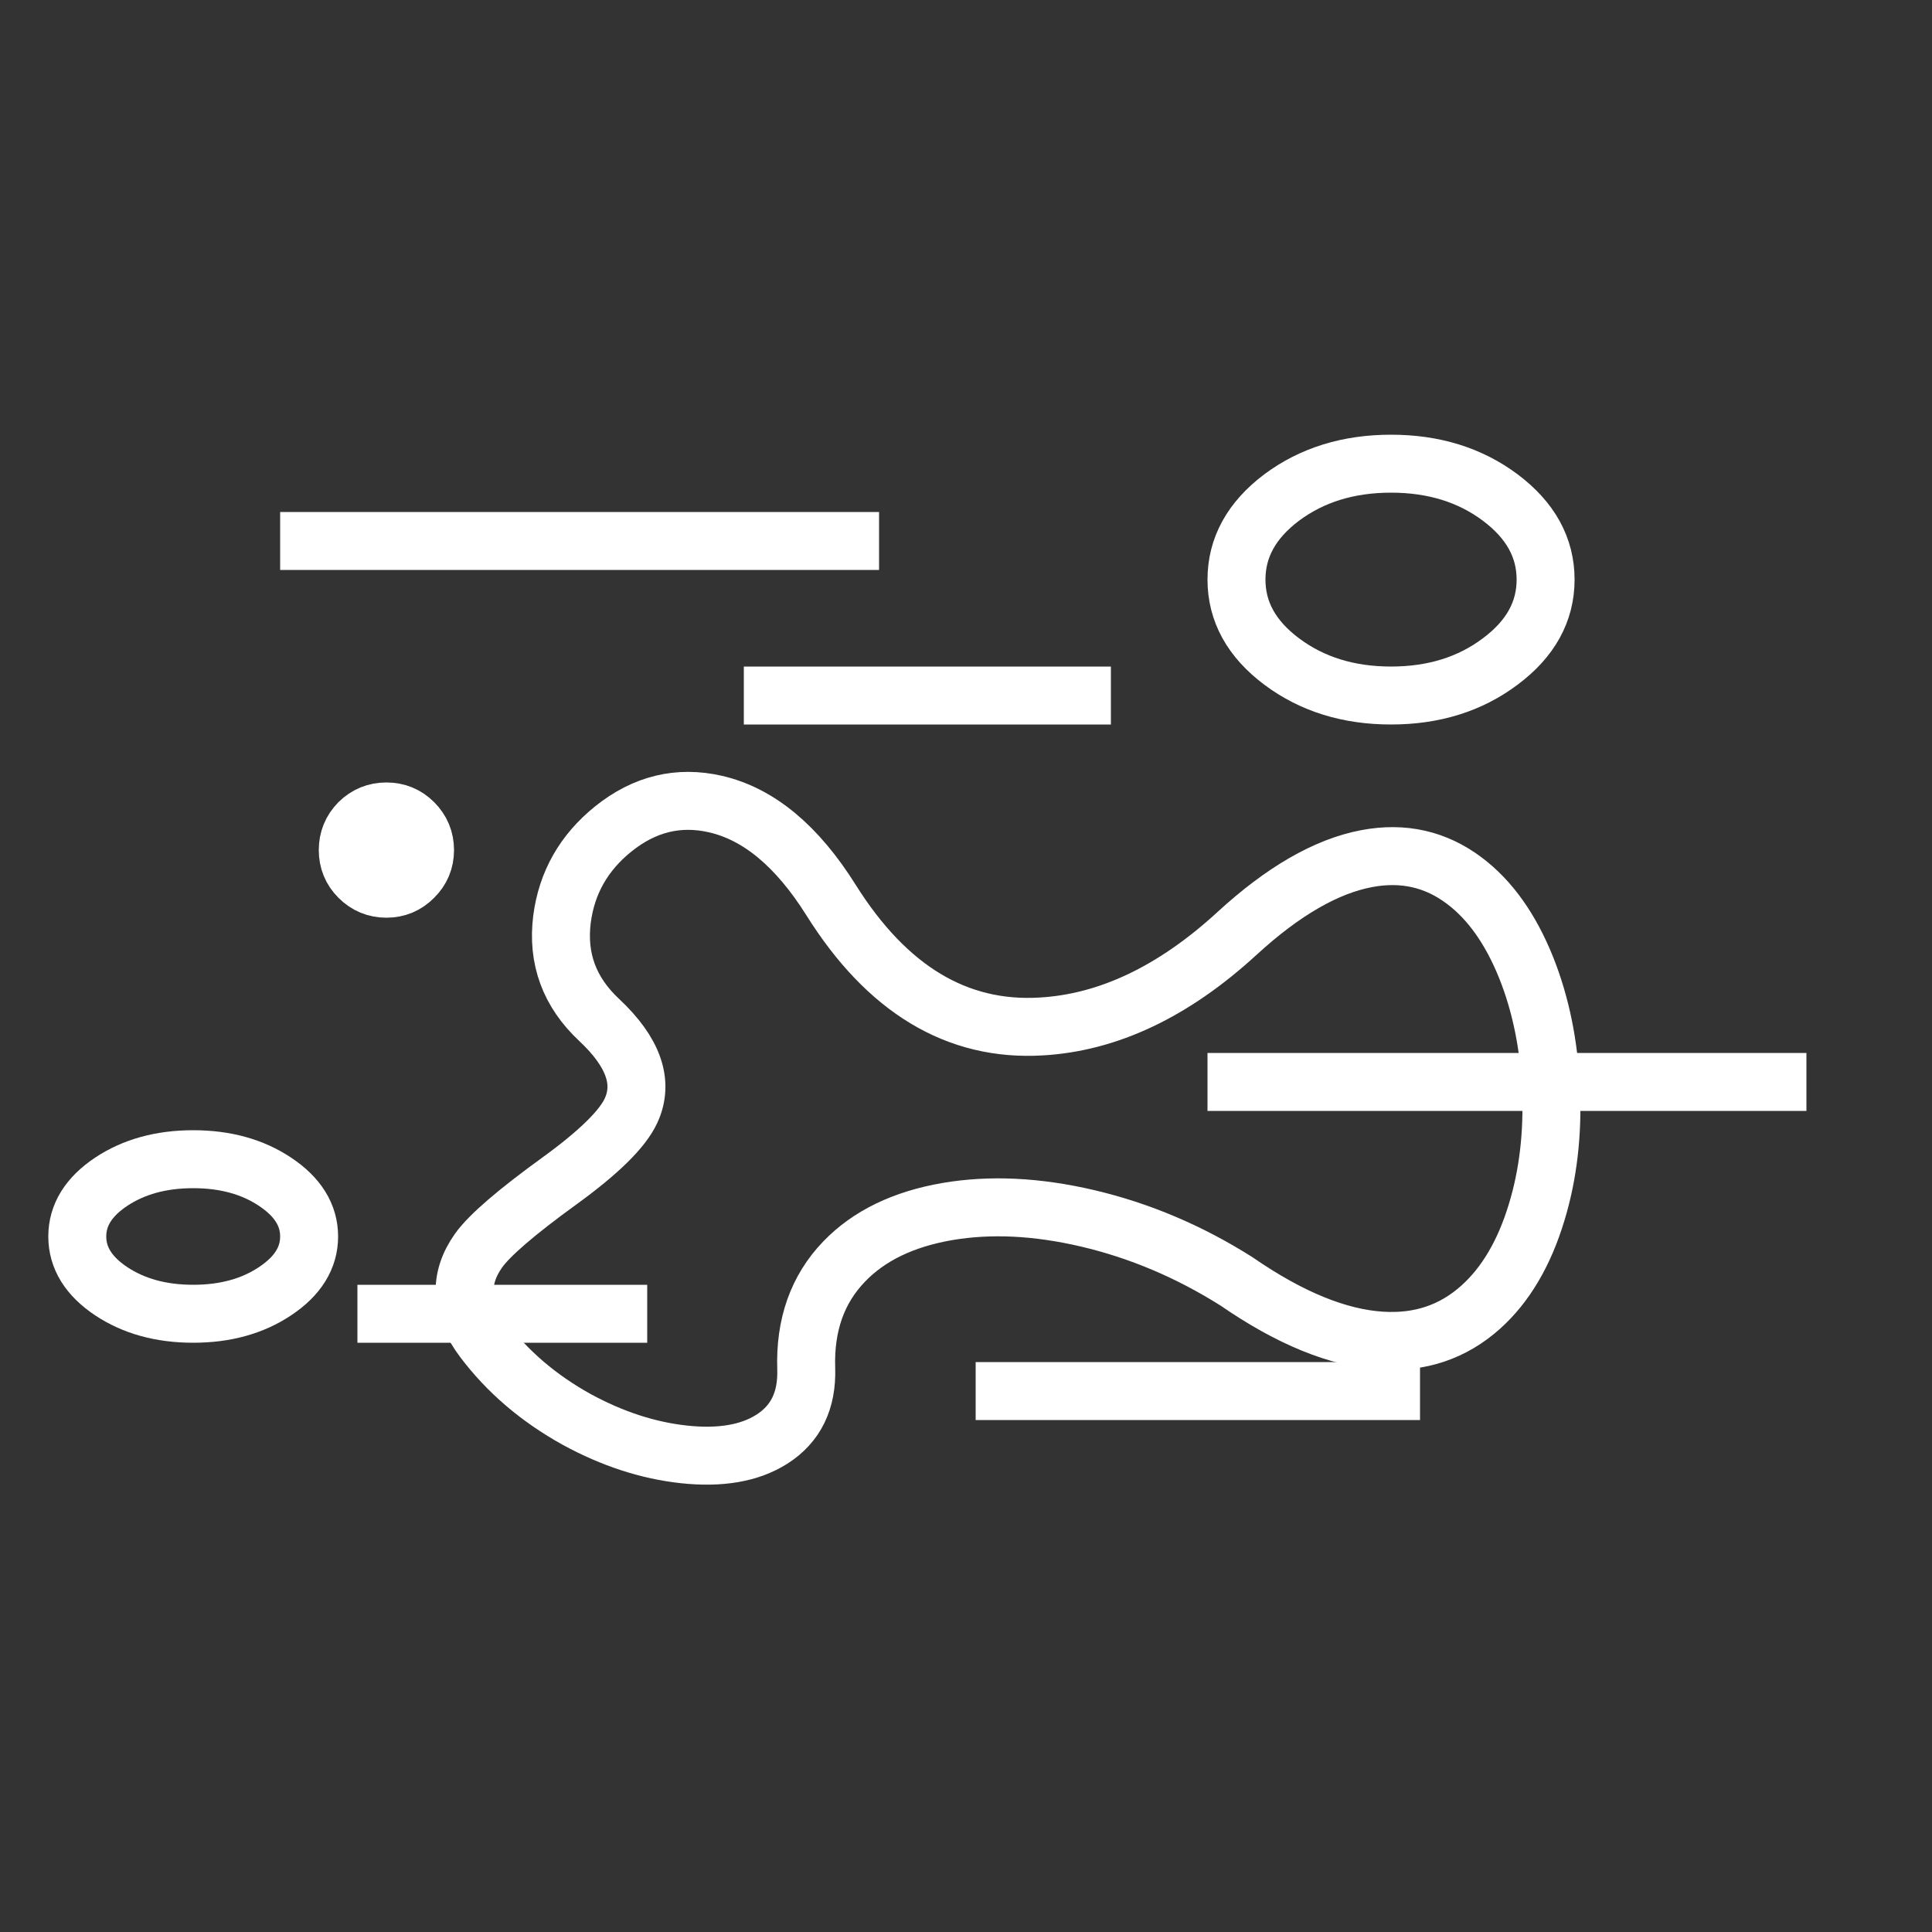
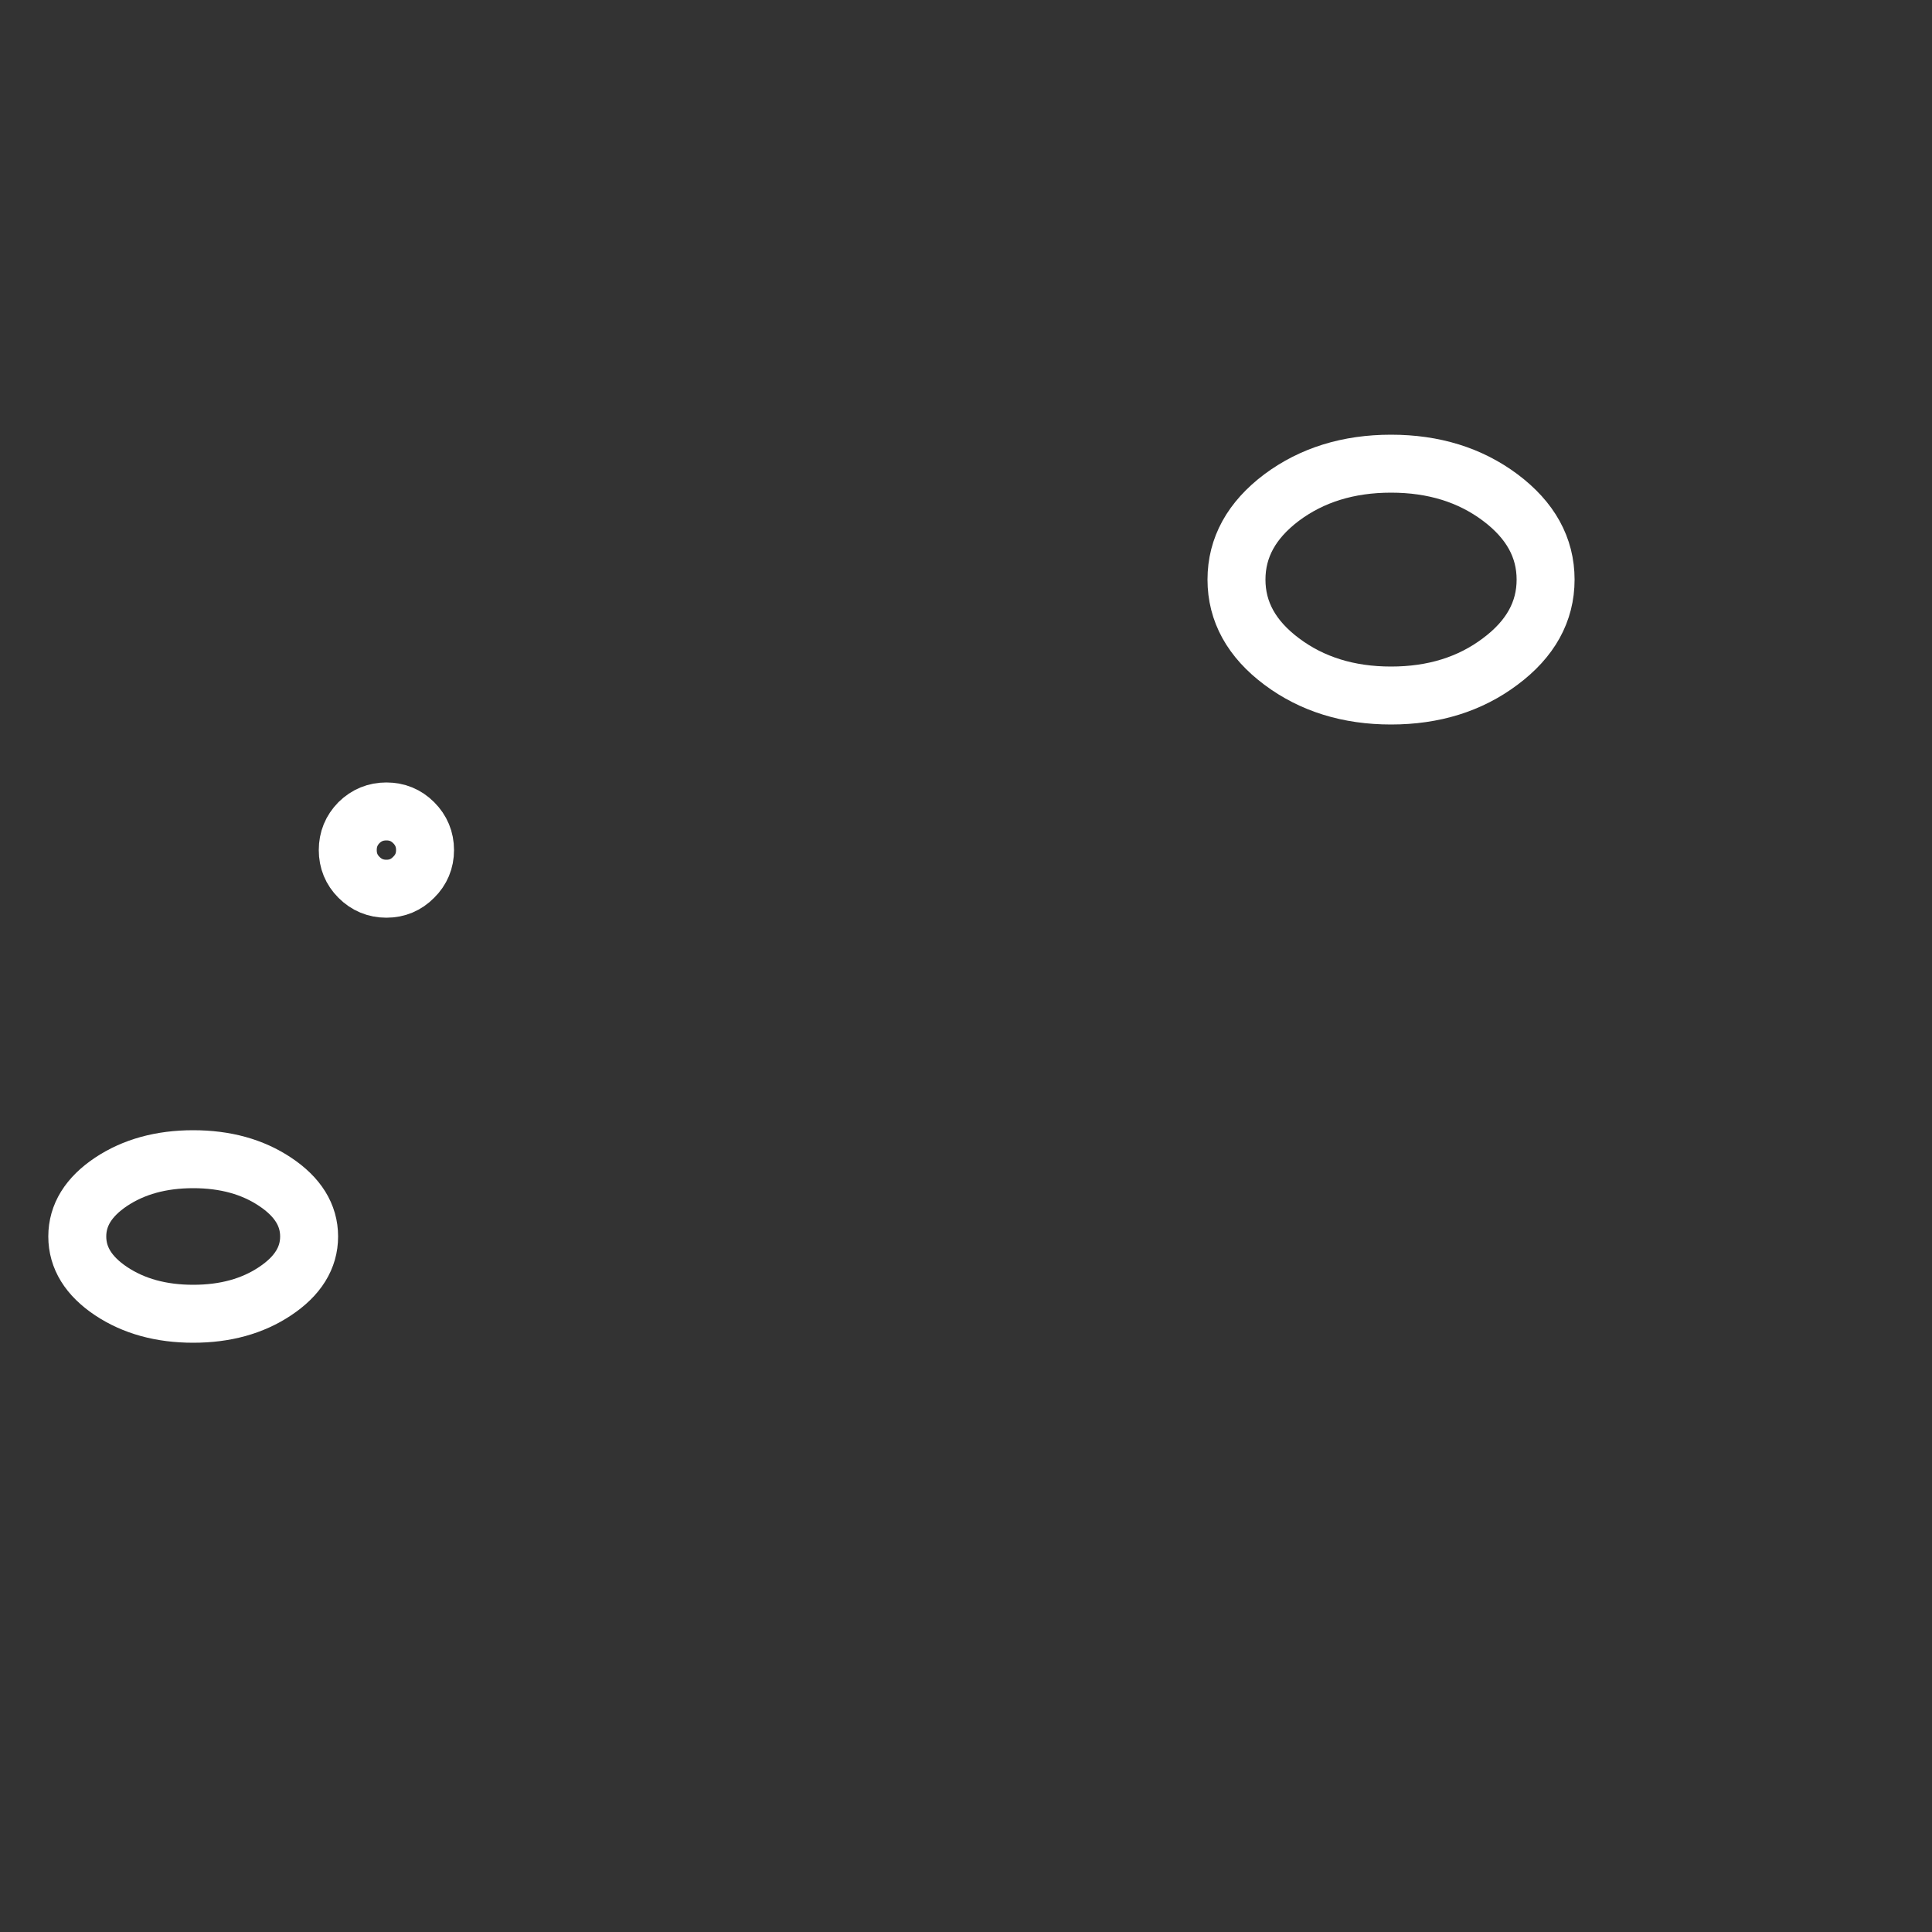
<svg xmlns="http://www.w3.org/2000/svg" xmlns:xlink="http://www.w3.org/1999/xlink" version="1.1" preserveAspectRatio="none" x="0px" y="0px" width="500px" height="500px" viewBox="0 0 500 500">
  <rect x="0" y="0" width="500" height="500" fill="#333333" stroke="none" />
  <defs>
    <g id="Layer65_0_FILL">
-       <path fill="#FFFFFF" stroke="none" d=" M 110 220 Q 110 215.85 107.05 212.9 104.15 210 100 210 95.85 210 92.9 212.9 90 215.85 90 220 90 224.15 92.9 227.05 95.85 230 100 230 104.15 230 107.05 227.05 110 224.15 110 220 Z" />
-     </g>
+       </g>
    <path id="Layer65_0_1_STROKES" stroke="#FFFFFF" stroke-width="15" stroke-linejoin="round" stroke-linecap="round" fill="none" d=" M 400 150 Q 400 162.45 388.25 171.2 376.55 180 360 180 343.45 180 331.7 171.2 320 162.45 320 150 320 137.55 331.7 128.75 343.45 120 360 120 376.55 120 388.25 128.75 400 137.55 400 150 Z M 110 220 Q 110 224.15 107.05 227.05 104.15 230 100 230 95.85 230 92.9 227.05 90 224.15 90 220 90 215.85 92.9 212.9 95.85 210 100 210 104.15 210 107.05 212.9 110 215.85 110 220 Z M 80 320 Q 80 328.3 71.2 334.15 62.45 340 50 340 37.55 340 28.75 334.15 20 328.3 20 320 20 311.7 28.75 305.85 37.55 300 50 300 62.45 300 71.2 305.85 80 311.7 80 320 Z" />
-     <path id="Layer65_0_2_STROKES" stroke="#FFFFFF" stroke-width="15" stroke-linejoin="round" stroke-linecap="square" fill="none" d=" M 280 180 L 200 180 M 100 340 L 160 340 M 220 140 L 80 140 M 320 280 L 460 280 M 360 360 L 260 360" />
-     <path id="Layer64_0_1_STROKES" stroke="#FFFFFF" stroke-width="15" stroke-linejoin="round" stroke-linecap="round" fill="none" d=" M 320.05 241.65 Q 338 225.15 353.75 222.2 367.85 219.55 378.95 227.9 388.95 235.4 395 250.5 400.65 264.7 401.4 281.9 402.15 299.15 397.65 313.85 392.85 329.65 383.2 338.3 372.5 347.9 357.5 346.95 340.7 345.9 320.05 331.65 301.7 320.05 281.45 315.3 261.8 310.7 245.15 313.55 228.05 316.5 218.45 326.5 208.1 337.25 208.65 354.2 209.05 366.6 199.7 372.5 191.15 377.9 177.05 376.4 163.1 374.9 149.25 367.35 134.45 359.15 125.05 346.65 116.05 334.65 123.85 323.65 128.05 317.75 144.75 305.65 160 294.6 163.3 287.45 168.4 276.45 155.05 263.95 143.5 253.15 145.45 237.85 147.3 223.7 158.75 214.5 170.85 204.8 185.2 208.1 201.9 211.95 215.05 232.9 236.8 267.6 269.45 265.65 295.5 264.15 320.05 241.65 Z" />
  </defs>
  <g transform="matrix( 1, 0, 0, 1, 0,0) ">
    <use xlink:href="#Layer65_0_FILL" />
    <use xlink:href="#Layer65_0_1_STROKES" />
    <use xlink:href="#Layer65_0_2_STROKES" />
  </g>
  <g transform="matrix( 1, 0, 0, 1, 0,0) ">
    <use xlink:href="#Layer64_0_1_STROKES" />
  </g>
</svg>